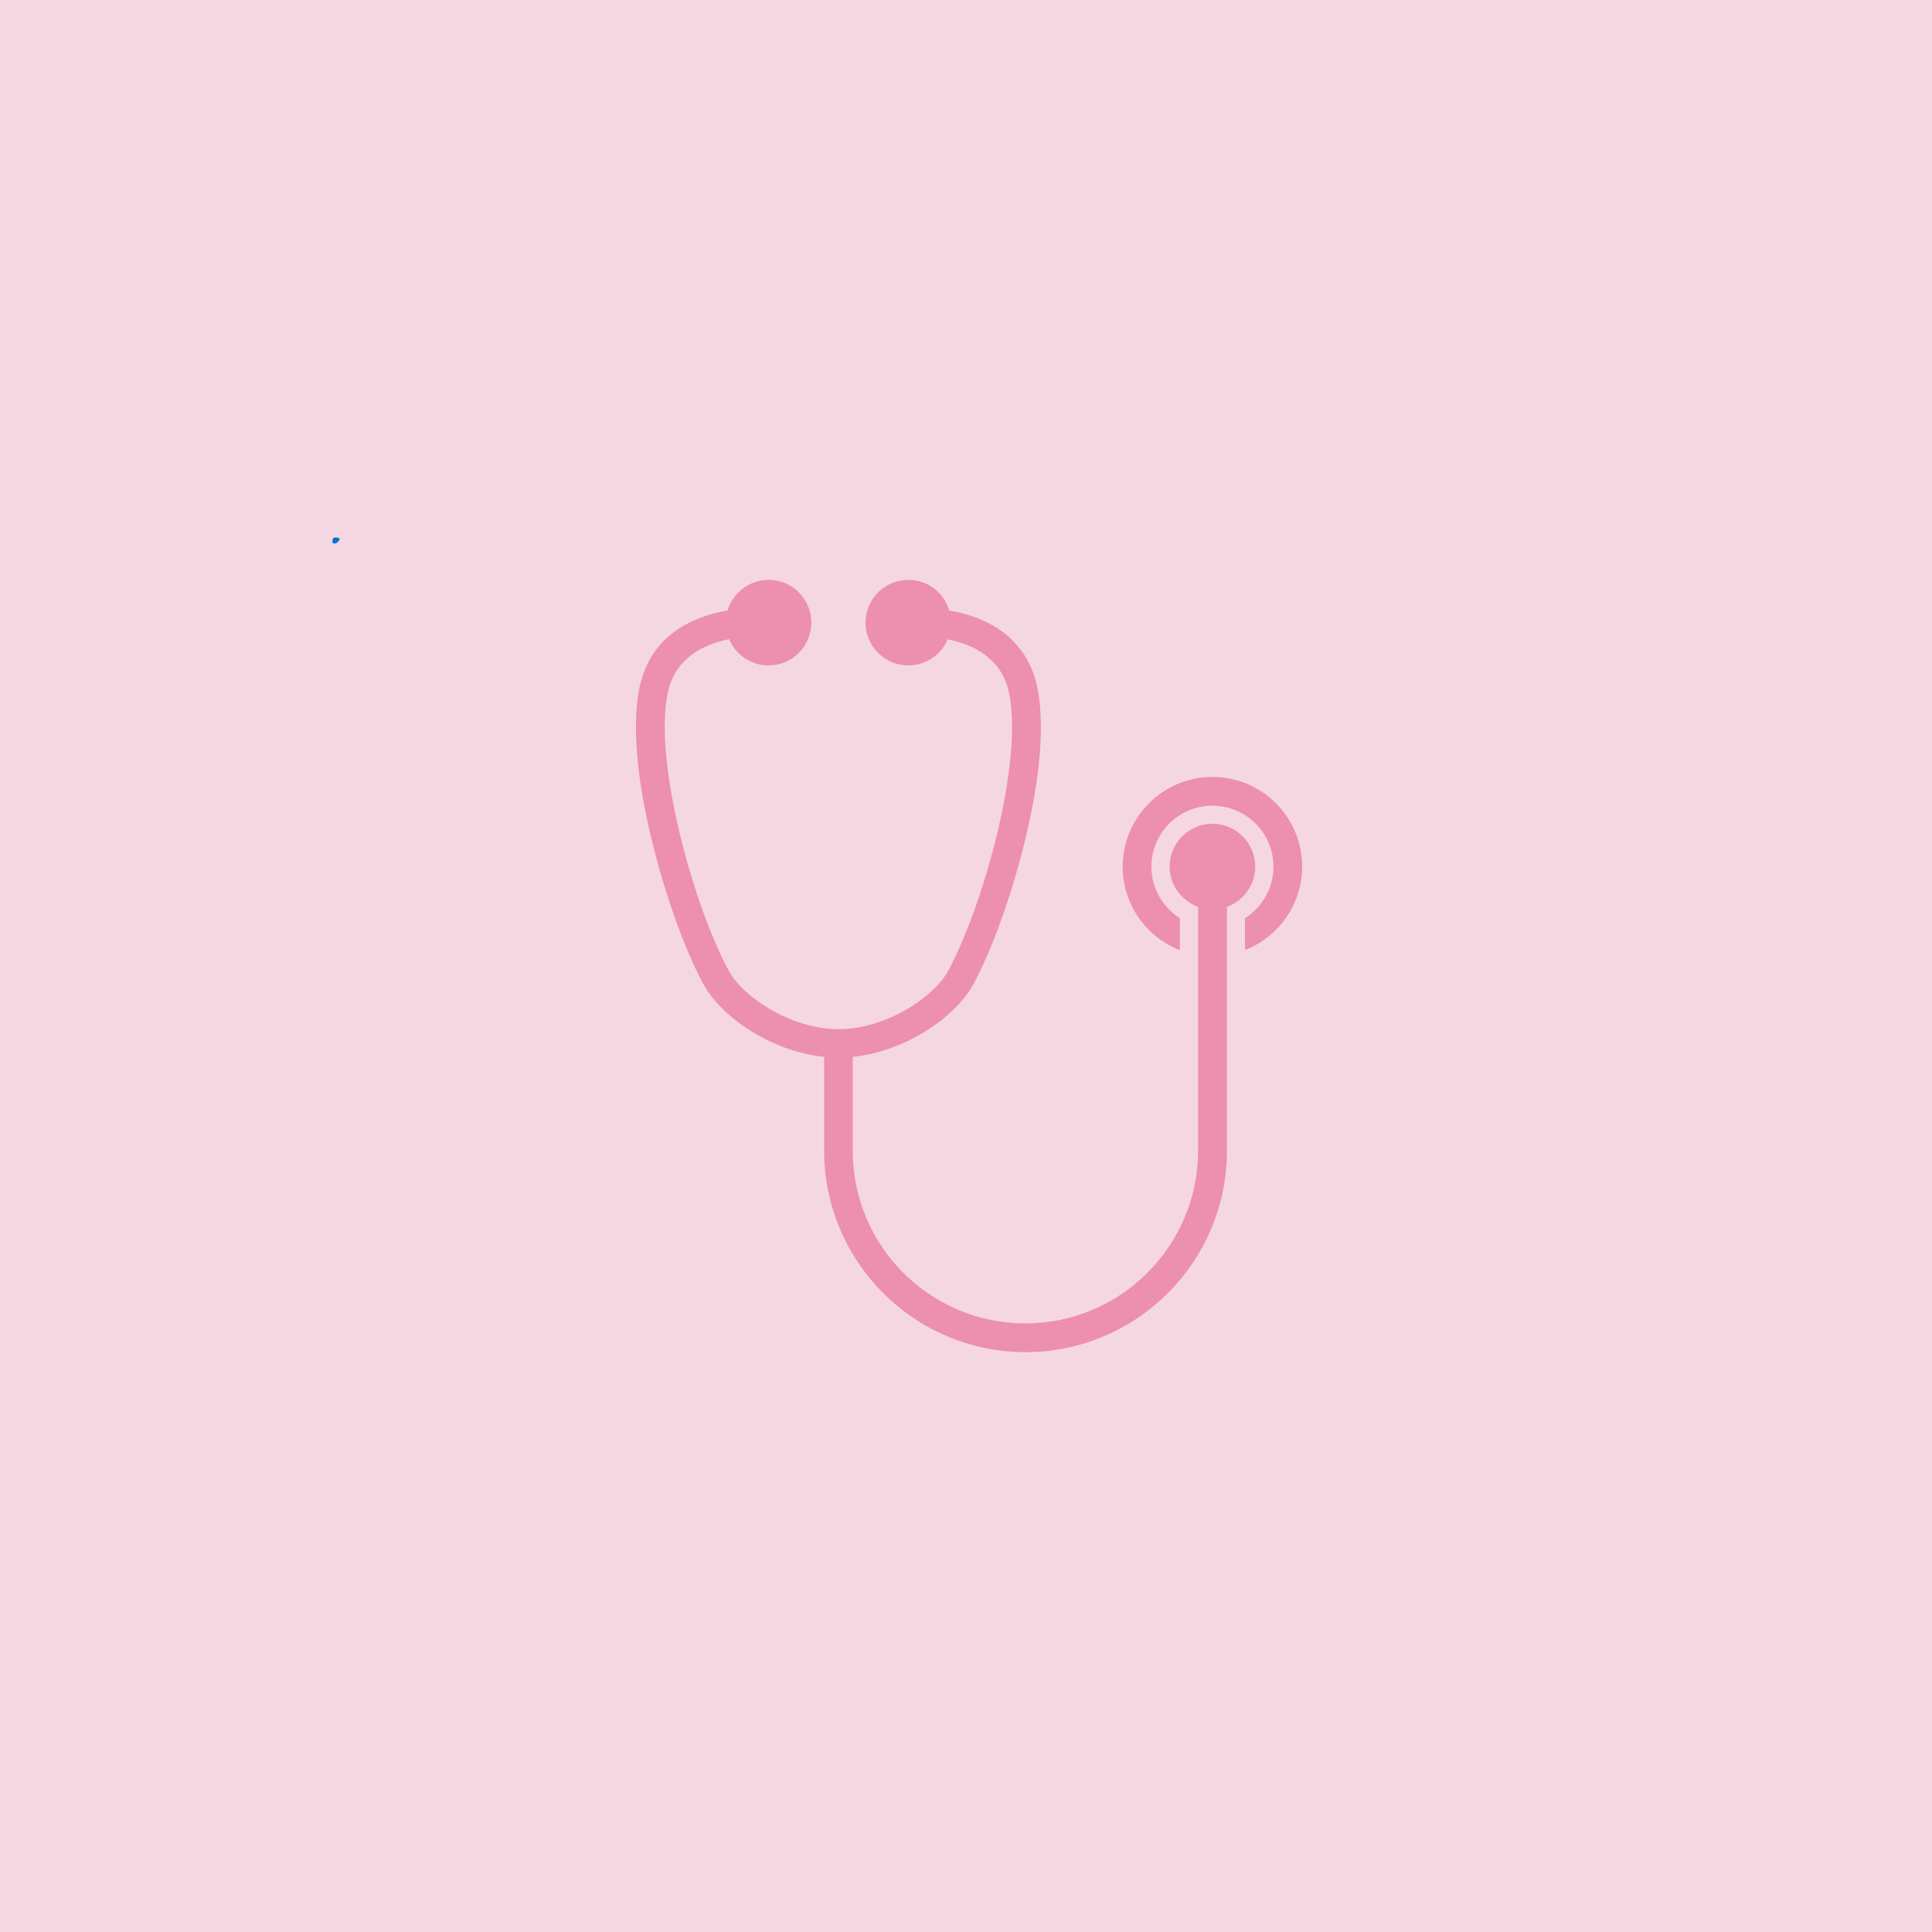
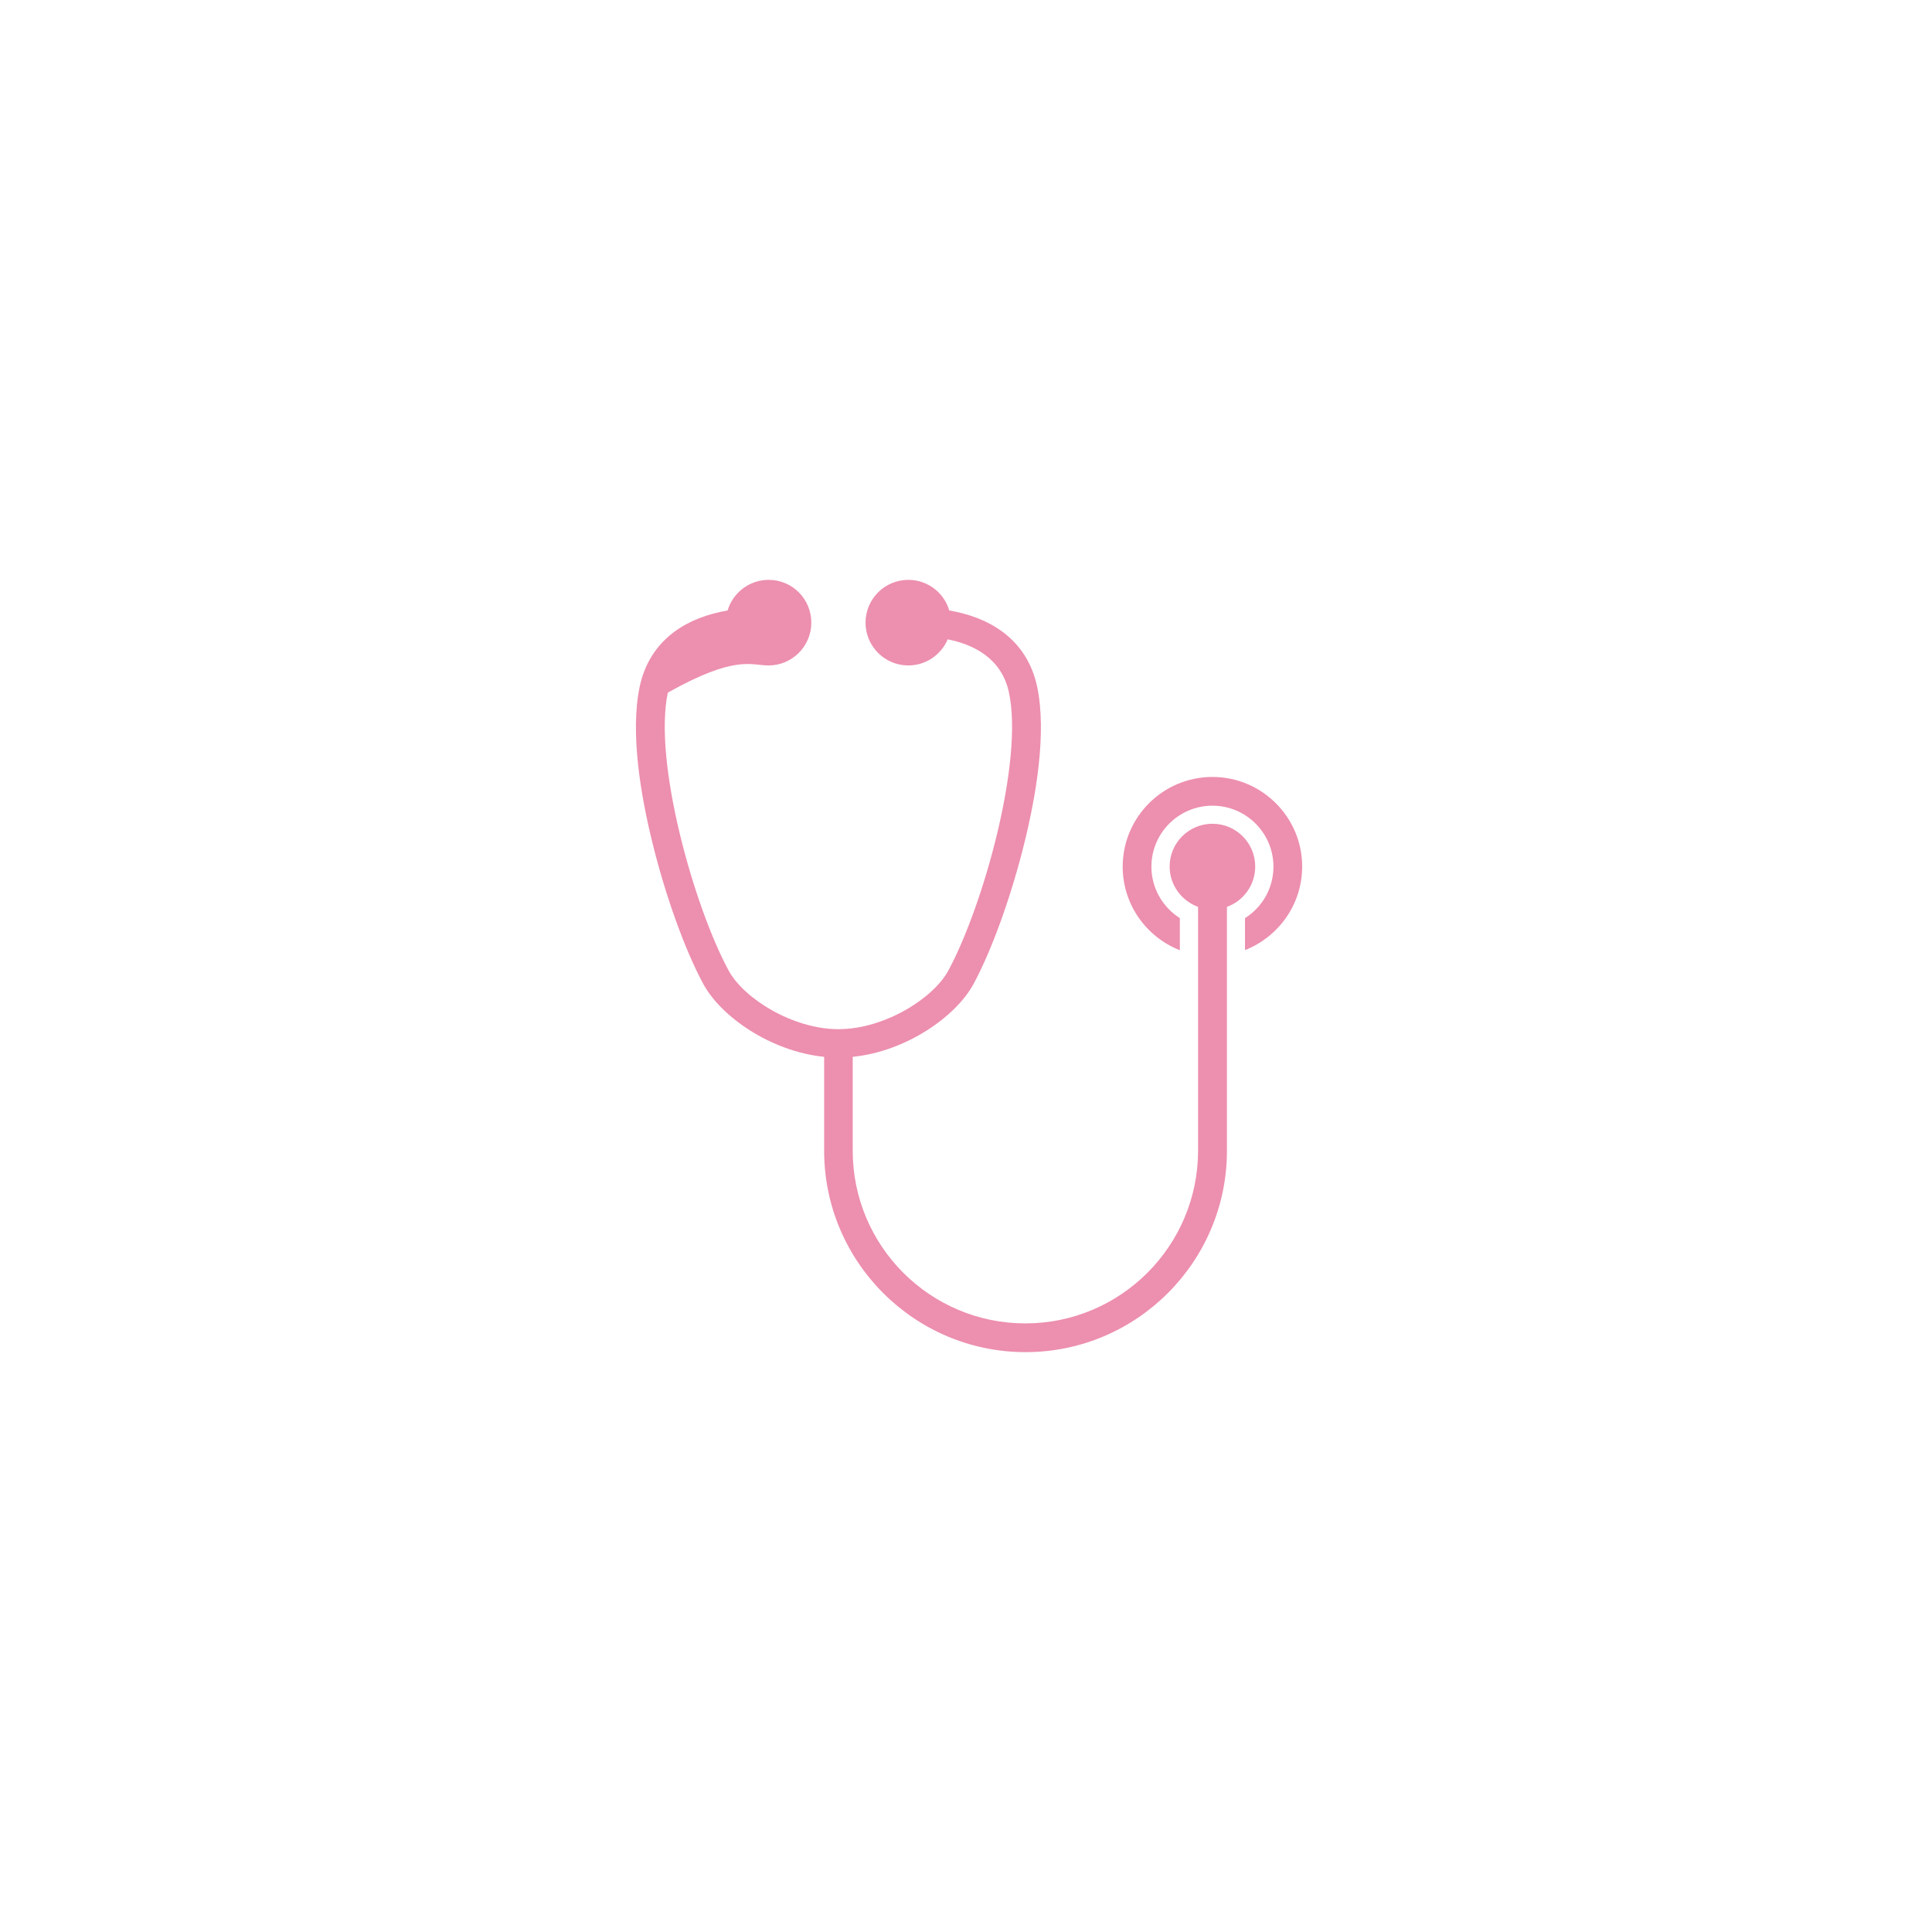
<svg xmlns="http://www.w3.org/2000/svg" width="500" zoomAndPan="magnify" viewBox="0 0 375 375" height="500" preserveAspectRatio="xMidYMid meet" version="1.0">
  <defs>
    <clipPath id="400ce6a00a">
-       <path d="M 64.504 104.328 L 65.953 104.328 L 65.953 105.52 L 64.504 105.52 Z M 64.504 104.328" clip-rule="nonzero" />
-     </clipPath>
+       </clipPath>
    <clipPath id="d6091f22a0">
-       <path d="M 65.926 104.699 C 65.324 105.75 64.727 105.523 64.574 105.375 C 64.426 105.148 64.574 104.551 64.727 104.398 C 64.949 104.25 65.773 104.398 65.773 104.398" clip-rule="nonzero" />
-     </clipPath>
+       </clipPath>
    <clipPath id="505bbfd2b6">
-       <path d="M 0.504 0.328 L 1.953 0.328 L 1.953 1.52 L 0.504 1.52 Z M 0.504 0.328" clip-rule="nonzero" />
-     </clipPath>
+       </clipPath>
    <clipPath id="a66e3c2585">
      <path d="M 1.926 0.699 C 1.324 1.75 0.727 1.523 0.574 1.375 C 0.426 1.148 0.574 0.551 0.727 0.398 C 0.949 0.25 1.773 0.398 1.773 0.398" clip-rule="nonzero" />
    </clipPath>
    <clipPath id="500087e121">
      <rect x="0" width="2" y="0" height="2" />
    </clipPath>
    <clipPath id="0f89516a21">
      <path d="M 123 112.5 L 244 112.5 L 244 262.5 L 123 262.5 Z M 123 112.5" clip-rule="nonzero" />
    </clipPath>
    <clipPath id="efc0681f40">
      <path d="M 217 150 L 252.75 150 L 252.75 185 L 217 185 Z M 217 150" clip-rule="nonzero" />
    </clipPath>
  </defs>
  <rect x="-37.5" width="450" fill="#ffffff" y="-37.5" height="450" fill-opacity="1" />
-   <rect x="-37.5" width="450" fill="#f5d7e1" y="-37.5" height="450" fill-opacity="1" />
  <g clip-path="url(#400ce6a00a)">
    <g clip-path="url(#d6091f22a0)">
      <g transform="matrix(1, 0, 0, 1, 64, 104)">
        <g clip-path="url(#500087e121)">
          <g clip-path="url(#505bbfd2b6)">
            <g clip-path="url(#a66e3c2585)">
-               <rect x="-146.5" width="540" fill="#0571d3" height="540" y="-186.5" fill-opacity="1" />
-             </g>
+               </g>
          </g>
        </g>
      </g>
    </g>
  </g>
  <g clip-path="url(#0f89516a21)">
-     <path fill="#ed8faf" d="M 243.637 168.191 C 243.637 163.605 239.918 159.891 235.332 159.891 C 230.746 159.891 227.027 163.605 227.027 168.191 C 227.027 171.789 229.336 174.848 232.543 176.02 L 232.543 223.355 C 232.543 241.824 217.523 256.871 199.027 256.871 C 180.531 256.871 165.512 241.852 165.512 223.355 L 165.512 205.129 C 175.914 204.078 185.535 197.305 188.953 191.008 C 192.492 184.473 196.301 173.918 198.848 163.547 C 201.035 154.703 203.223 142.262 201.305 133.266 C 199.777 126.102 194.828 121.188 186.977 119.086 C 186.047 118.848 185.117 118.637 184.246 118.488 C 183.258 115.07 180.082 112.551 176.301 112.551 C 171.715 112.551 168 116.27 168 120.855 C 168 125.441 171.715 129.16 176.301 129.16 C 179.75 129.16 182.688 127.062 183.949 124.094 C 188.773 125.055 194.41 127.633 195.848 134.465 C 198.699 147.867 190.781 175.988 184.066 188.398 C 181.16 193.766 171.688 199.762 162.754 199.762 C 153.816 199.762 144.344 193.766 141.438 188.398 C 134.691 175.957 126.777 147.836 129.625 134.438 C 131.062 127.602 136.73 125.023 141.527 124.062 C 142.785 127.062 145.723 129.16 149.172 129.16 C 153.758 129.16 157.477 125.441 157.477 120.855 C 157.477 116.27 153.789 112.551 149.203 112.551 C 145.426 112.551 142.246 115.07 141.227 118.488 C 140.359 118.637 139.43 118.848 138.5 119.086 C 130.645 121.188 125.699 126.102 124.168 133.266 C 122.25 142.262 124.438 154.703 126.629 163.547 C 129.176 173.949 132.984 184.473 136.52 191.008 C 139.938 197.305 149.562 204.078 159.965 205.129 L 159.965 223.355 C 159.965 244.91 177.5 262.449 199.059 262.449 C 220.613 262.449 238.148 244.91 238.148 223.355 L 238.148 176.02 C 241.328 174.879 243.637 171.82 243.637 168.191 Z M 243.637 168.191" fill-opacity="1" fill-rule="nonzero" />
+     <path fill="#ed8faf" d="M 243.637 168.191 C 243.637 163.605 239.918 159.891 235.332 159.891 C 230.746 159.891 227.027 163.605 227.027 168.191 C 227.027 171.789 229.336 174.848 232.543 176.02 L 232.543 223.355 C 232.543 241.824 217.523 256.871 199.027 256.871 C 180.531 256.871 165.512 241.852 165.512 223.355 L 165.512 205.129 C 175.914 204.078 185.535 197.305 188.953 191.008 C 192.492 184.473 196.301 173.918 198.848 163.547 C 201.035 154.703 203.223 142.262 201.305 133.266 C 199.777 126.102 194.828 121.188 186.977 119.086 C 186.047 118.848 185.117 118.637 184.246 118.488 C 183.258 115.07 180.082 112.551 176.301 112.551 C 171.715 112.551 168 116.27 168 120.855 C 168 125.441 171.715 129.16 176.301 129.16 C 179.75 129.16 182.688 127.062 183.949 124.094 C 188.773 125.055 194.41 127.633 195.848 134.465 C 198.699 147.867 190.781 175.988 184.066 188.398 C 181.16 193.766 171.688 199.762 162.754 199.762 C 153.816 199.762 144.344 193.766 141.438 188.398 C 134.691 175.957 126.777 147.836 129.625 134.438 C 142.785 127.062 145.723 129.16 149.172 129.16 C 153.758 129.16 157.477 125.441 157.477 120.855 C 157.477 116.27 153.789 112.551 149.203 112.551 C 145.426 112.551 142.246 115.07 141.227 118.488 C 140.359 118.637 139.43 118.848 138.5 119.086 C 130.645 121.188 125.699 126.102 124.168 133.266 C 122.25 142.262 124.438 154.703 126.629 163.547 C 129.176 173.949 132.984 184.473 136.52 191.008 C 139.938 197.305 149.562 204.078 159.965 205.129 L 159.965 223.355 C 159.965 244.91 177.5 262.449 199.059 262.449 C 220.613 262.449 238.148 244.91 238.148 223.355 L 238.148 176.02 C 241.328 174.879 243.637 171.82 243.637 168.191 Z M 243.637 168.191" fill-opacity="1" fill-rule="nonzero" />
  </g>
  <g clip-path="url(#efc0681f40)">
    <path fill="#ed8faf" d="M 235.332 150.805 C 225.738 150.805 217.914 158.602 217.914 168.223 C 217.914 175.598 222.531 181.895 229.008 184.441 L 229.008 178.207 C 225.707 176.109 223.488 172.422 223.488 168.223 C 223.488 161.688 228.797 156.383 235.332 156.383 C 241.867 156.383 247.176 161.688 247.176 168.223 C 247.176 172.422 244.984 176.109 241.656 178.207 L 241.656 184.414 C 248.133 181.863 252.75 175.566 252.75 168.191 C 252.75 158.602 244.926 150.805 235.332 150.805 Z M 235.332 150.805" fill-opacity="1" fill-rule="nonzero" />
  </g>
</svg>